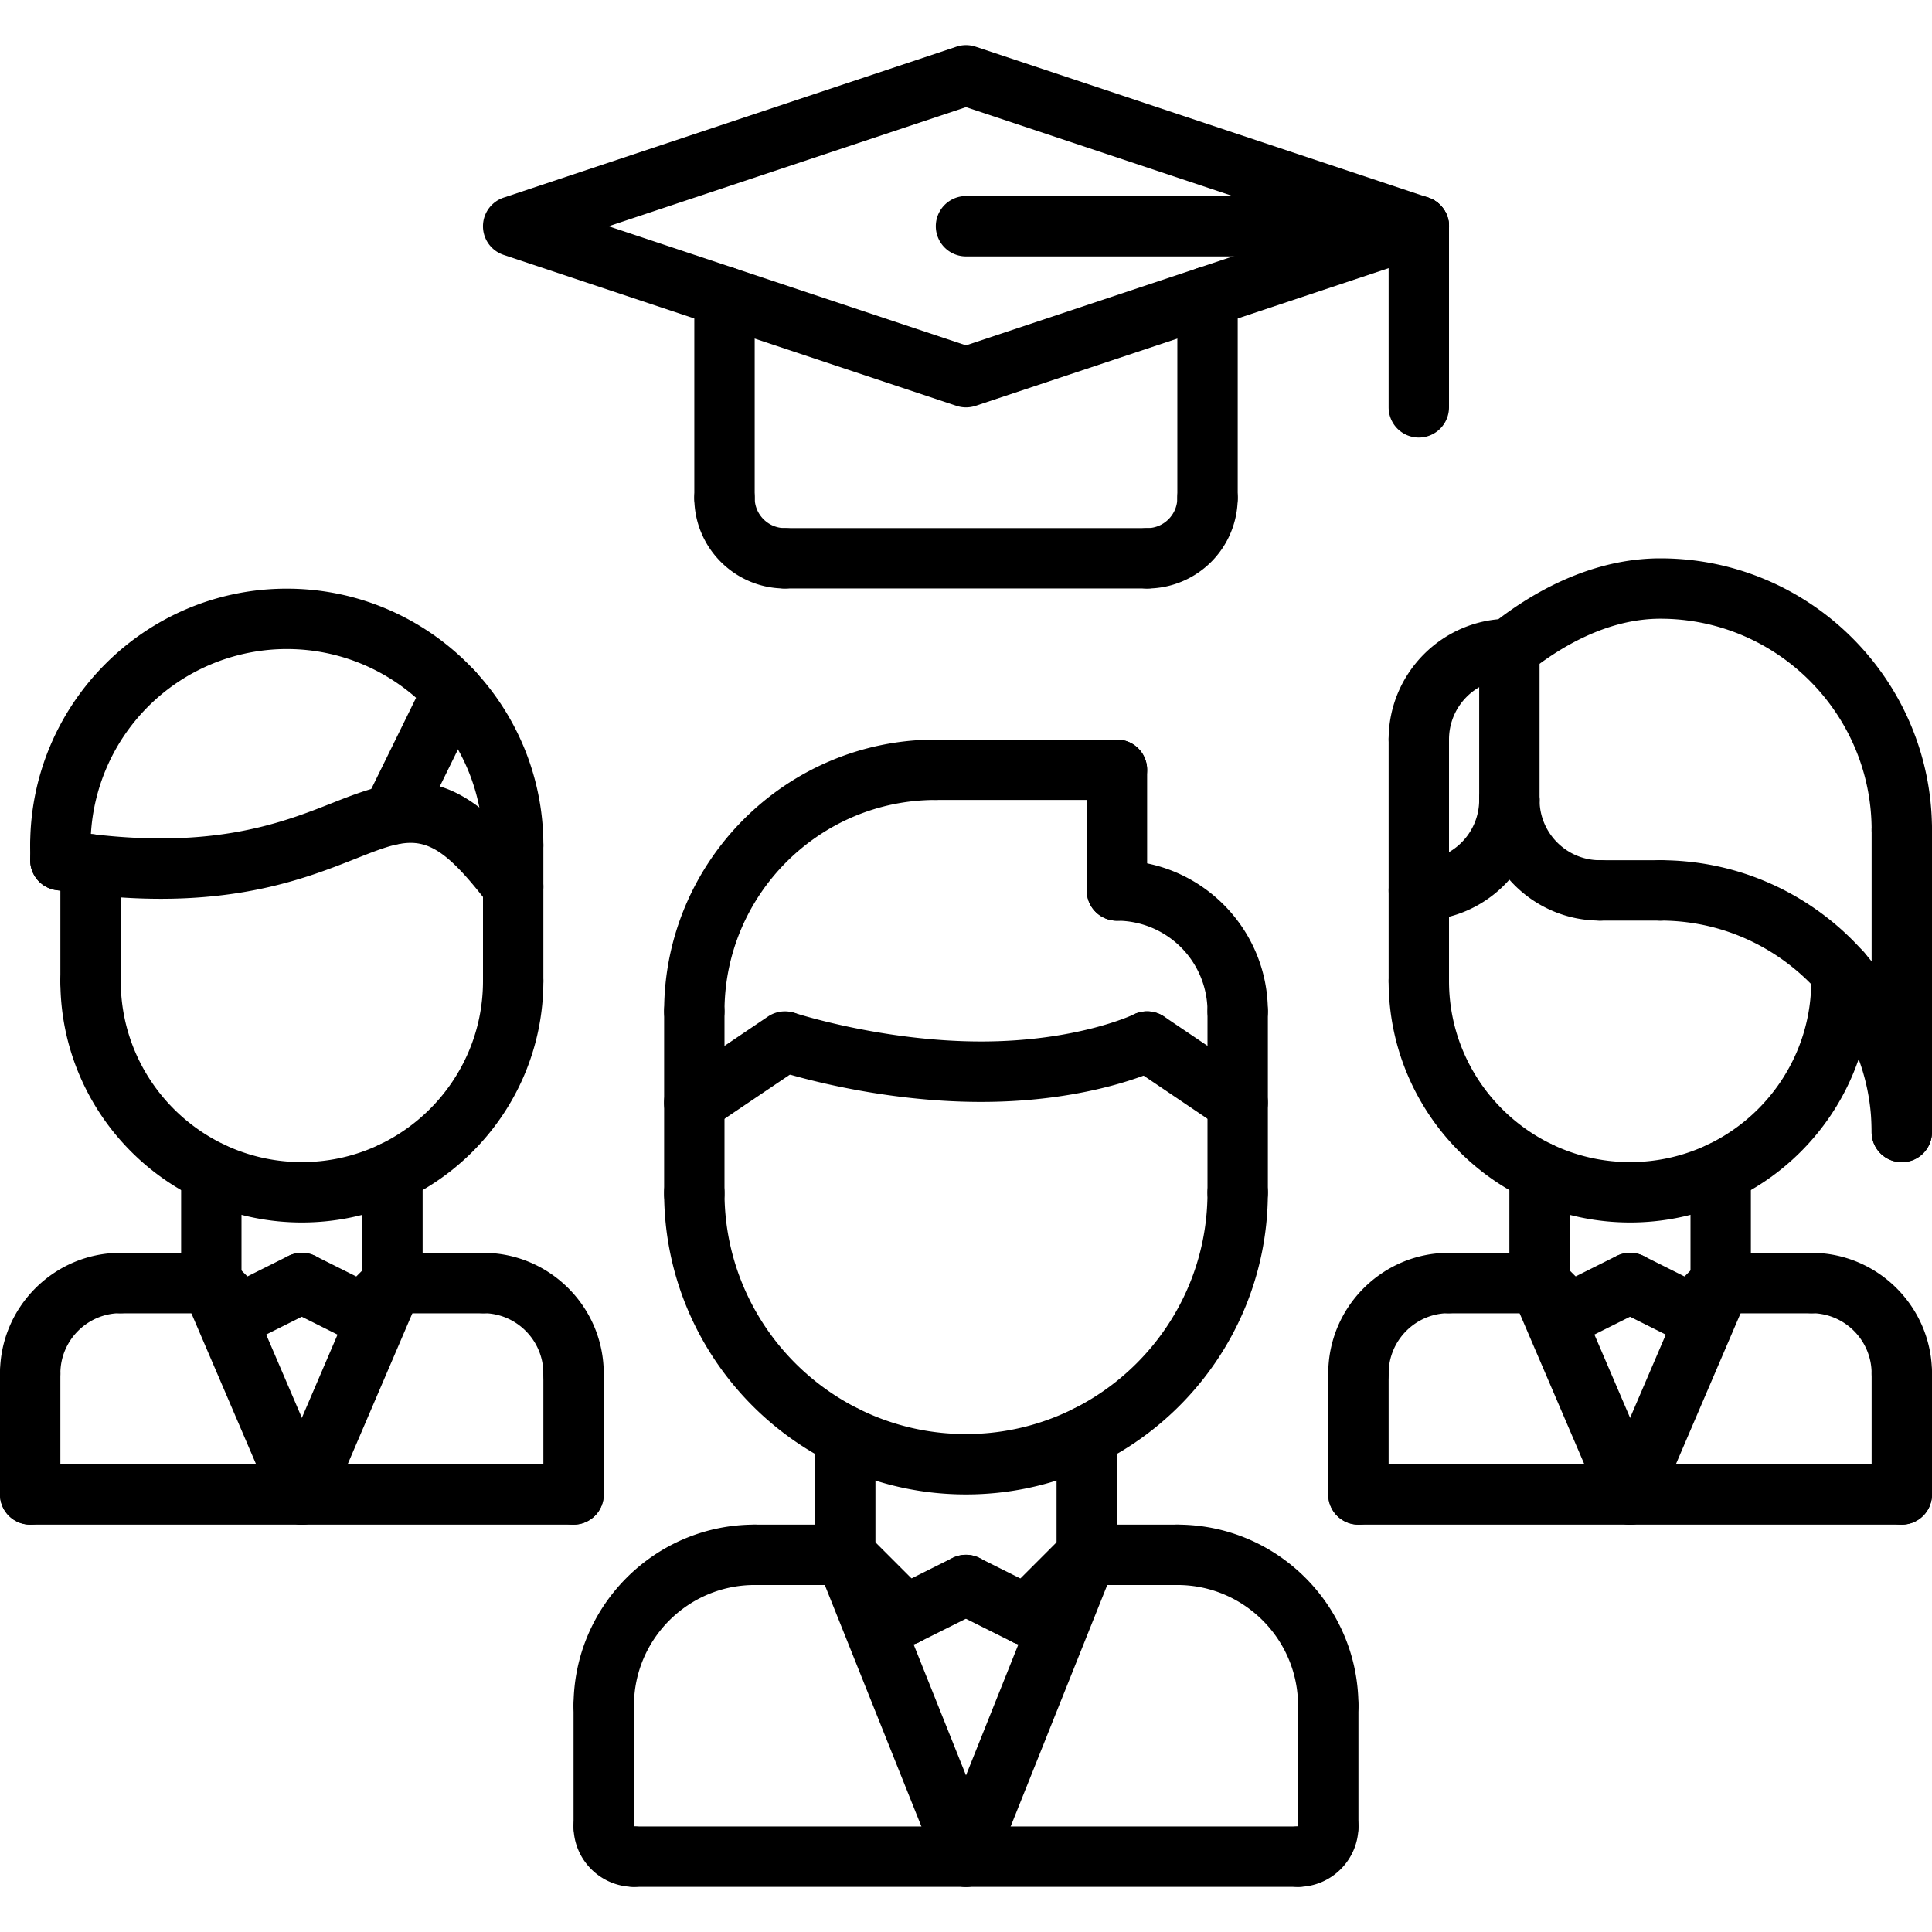
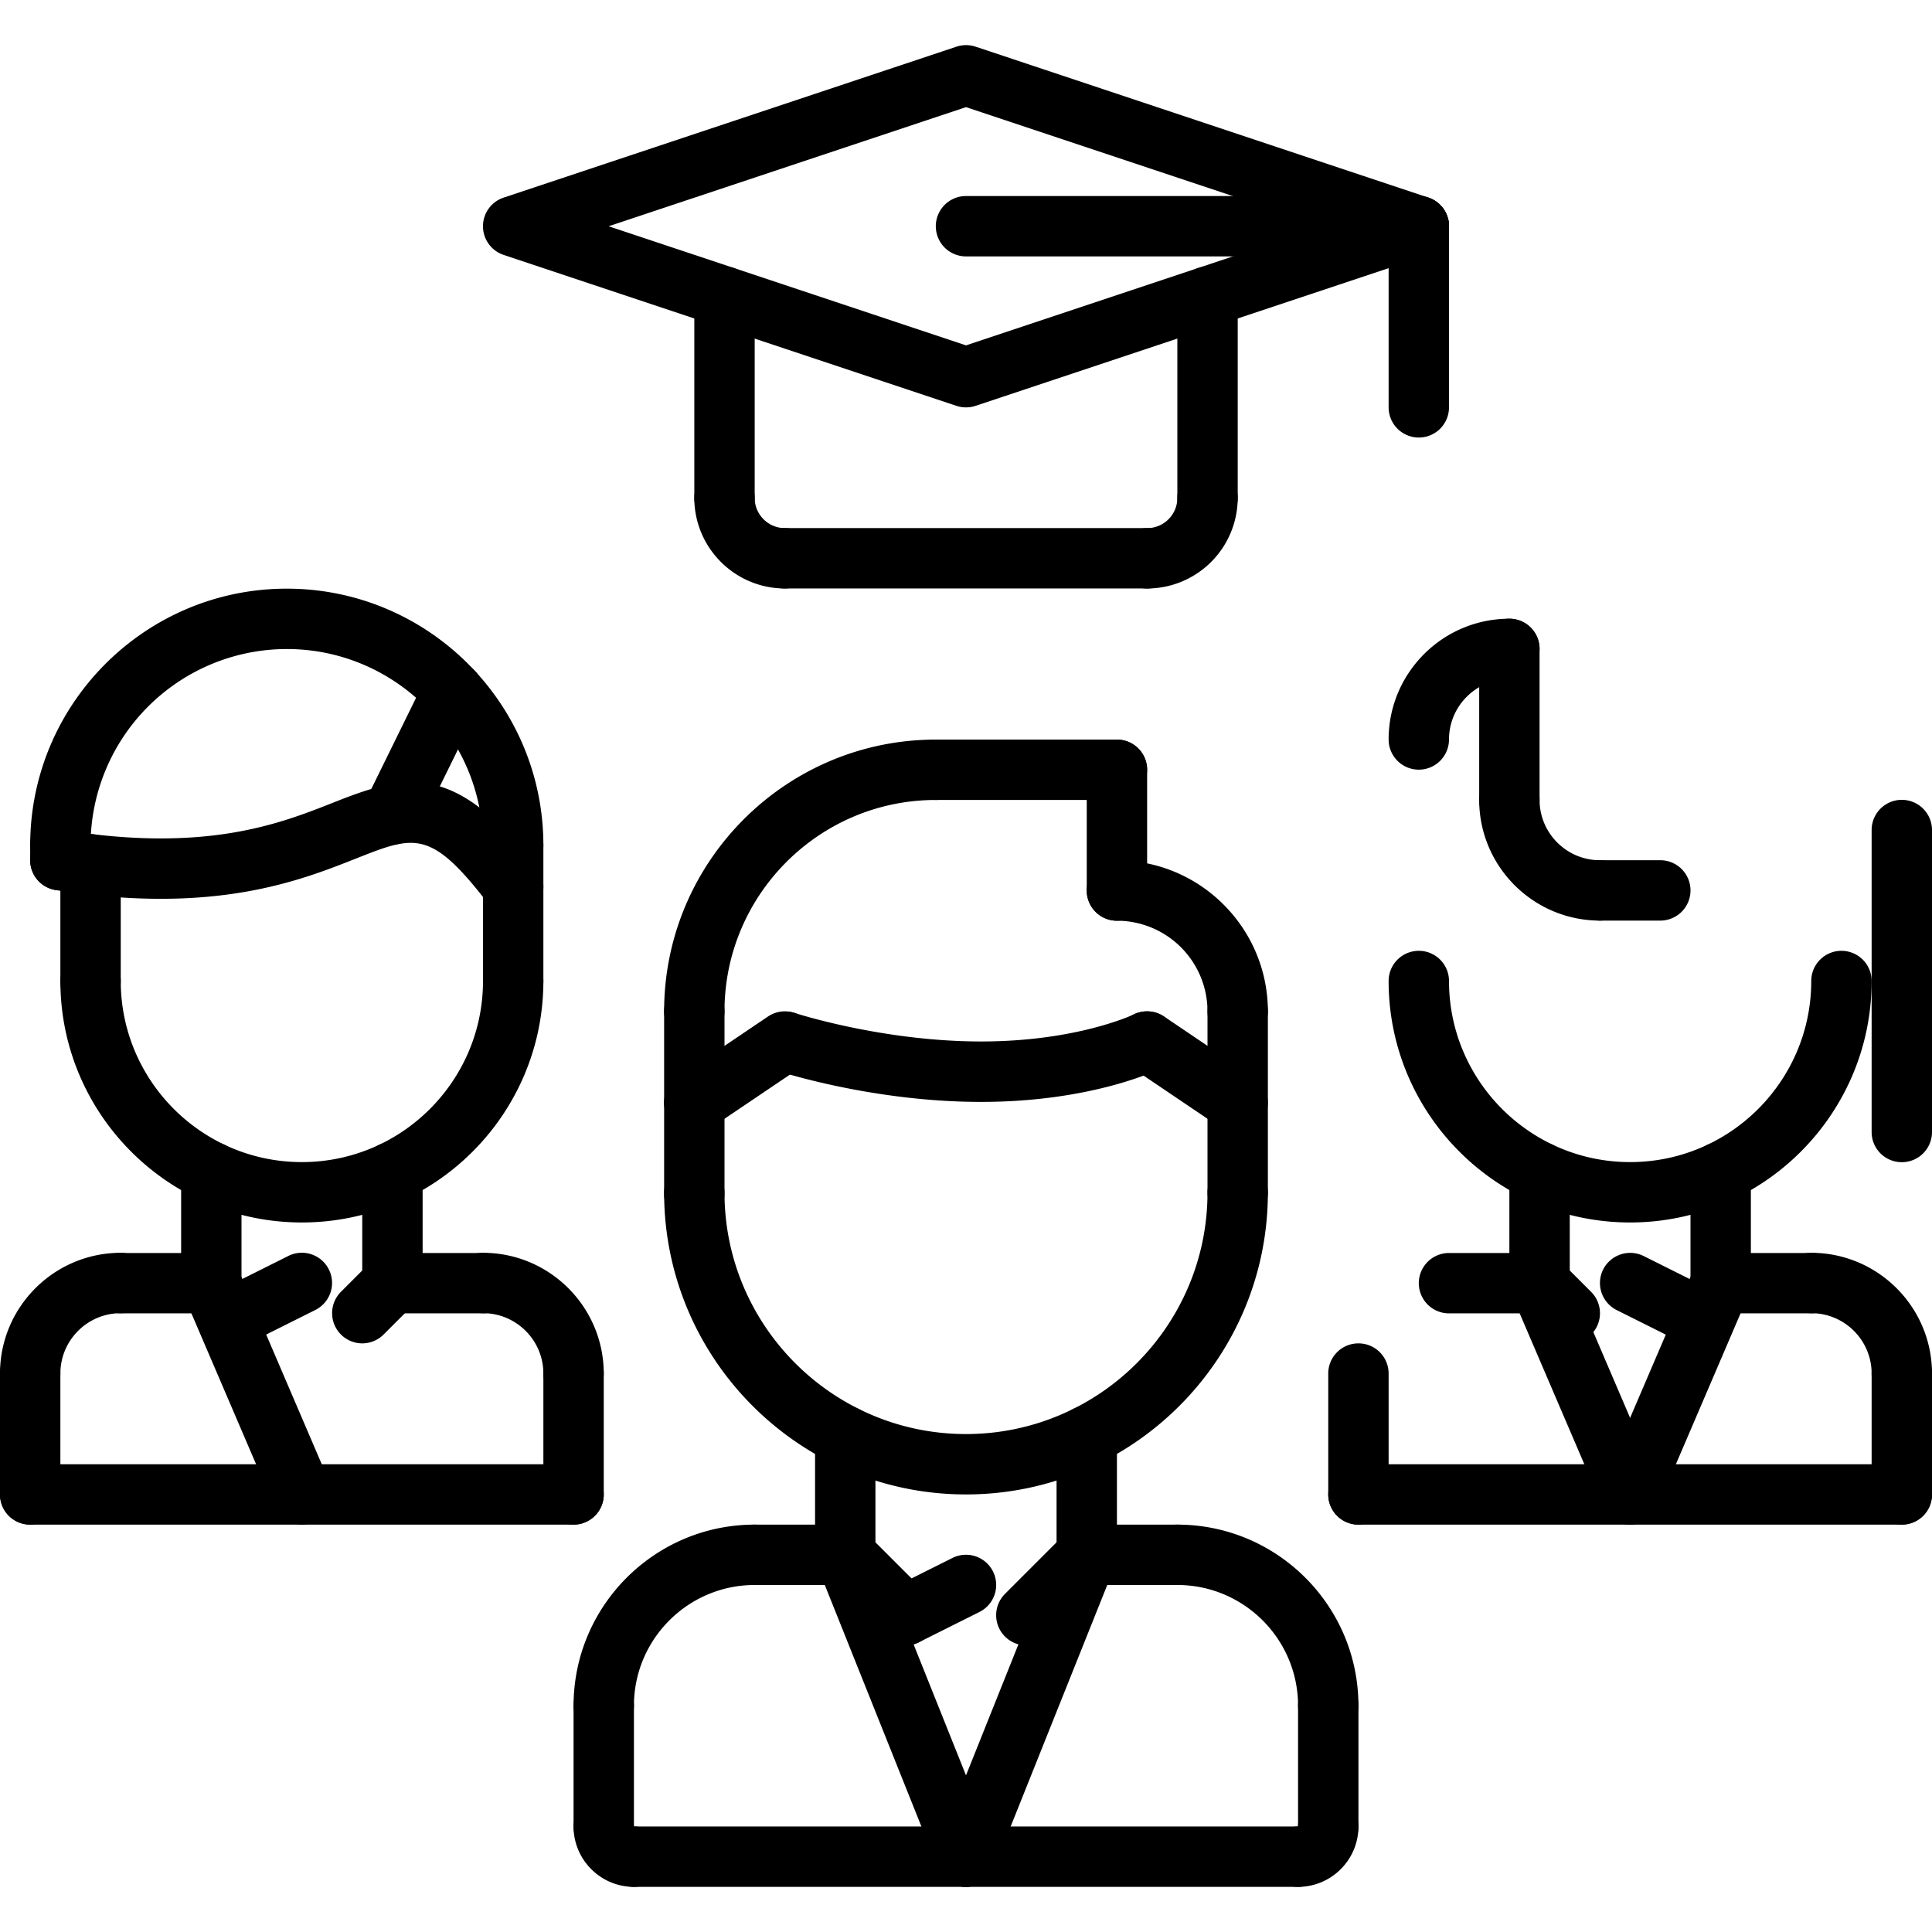
<svg xmlns="http://www.w3.org/2000/svg" width="512" height="512" x="0" y="0" viewBox="0 0 64 64" style="enable-background:new 0 0 512 512" xml:space="preserve">
  <g>
    <path d="M3 33.501c-.553 0-1-.446-1-1v-3.868a1 1 0 1 1 2 0v3.868c0 .554-.447 1-1 1zM17 33.501c-.553 0-1-.446-1-1V28a1 1 0 1 1 2 0v4.501c0 .554-.447 1-1 1z" fill="#000000" opacity="1" data-original="#000000" />
    <path d="M17 29a1 1 0 0 1-1-1c0-3.584-2.916-6.5-6.501-6.5A6.507 6.507 0 0 0 3 28a1 1 0 1 1-2 0c0-4.687 3.813-8.5 8.499-8.5C14.187 19.5 18 23.313 18 28a1 1 0 0 1-1 1z" fill="#000000" opacity="1" data-original="#000000" />
    <path d="M17.001 30.371a.999.999 0 0 1-.795-.392c-1.931-2.522-2.457-2.313-4.414-1.538-1.878.743-4.716 1.87-9.948 1.042a1 1 0 1 1 .313-1.976c4.692.741 7.124-.223 8.899-.926 2.409-.955 4.025-1.363 6.738 2.181a1 1 0 0 1-.793 1.609z" fill="#000000" opacity="1" data-original="#000000" />
    <path d="M12.999 27.977a1 1 0 0 1-.896-1.441l2-4.072a.999.999 0 1 1 1.795.881l-2 4.072c-.174.354-.53.56-.899.56zM1 46.501c-.553 0-1-.446-1-1 0-2.206 1.794-4 4-4 .553 0 1 .446 1 1s-.447 1-1 1c-1.103 0-2 .897-2 2 0 .554-.447 1-1 1z" fill="#000000" opacity="1" data-original="#000000" />
    <path d="M7 43.507H4a1 1 0 1 1 0-2h3a1 1 0 1 1 0 2zM1 50.505c-.553 0-1-.446-1-1v-4.004c0-.554.447-1 1-1s1 .446 1 1v4.004c0 .554-.447 1-1 1zM19 46.501c-.553 0-1-.446-1-1 0-1.103-.897-2-2-2-.553 0-1-.446-1-1s.447-1 1-1c2.206 0 4 1.794 4 4 0 .554-.447 1-1 1z" fill="#000000" opacity="1" data-original="#000000" />
    <path d="M16 43.507h-3a1 1 0 1 1 0-2h3a1 1 0 1 1 0 2zM19 50.505c-.553 0-1-.446-1-1v-4.004c0-.554.447-1 1-1s1 .446 1 1v4.004c0 .554-.447 1-1 1z" fill="#000000" opacity="1" data-original="#000000" />
    <path d="M19 50.505H1a1 1 0 1 1 0-2h18a1 1 0 1 1 0 2zM7 43.507c-.553 0-1-.446-1-1v-3.685a1 1 0 1 1 2 0v3.685c0 .554-.447 1-1 1zM13 43.501c-.553 0-1-.446-1-1v-3.679a1 1 0 1 1 2 0v3.679c0 .554-.447 1-1 1z" fill="#000000" opacity="1" data-original="#000000" />
    <path d="M10 40.496c-4.411 0-8-3.588-8-7.999a1 1 0 1 1 2 0c0 3.308 2.691 5.999 6 5.999s6-2.691 6-5.999a1 1 0 1 1 2 0c0 4.411-3.589 7.999-8 7.999zM8.001 44.501a1 1 0 0 1-.449-1.896l2-1a1 1 0 1 1 .895 1.789l-2 1a.979.979 0 0 1-.446.107zM12 44.501a1.001 1.001 0 0 1-.707-1.707l1-1a.999.999 0 1 1 1.414 1.414l-1 1a1.001 1.001 0 0 1-.707.293z" fill="#000000" opacity="1" data-original="#000000" />
-     <path d="M8 44.501c-.256 0-.512-.099-.707-.293l-1-1a.999.999 0 1 1 1.414-1.414l1 1A.999.999 0 0 1 8 44.501zM11.999 44.501c-.15 0-.303-.034-.446-.104l-2-1a1 1 0 0 1 .895-1.789l2 1a1 1 0 0 1-.449 1.893zM47 33.501c-.553 0-1-.446-1-1v-8.005a1 1 0 1 1 2 0v8.005c0 .554-.447 1-1 1zM61 33.501c-.553 0-1-.446-1-1v-.294a1 1 0 1 1 2 0v.294c0 .554-.447 1-1 1zM45 46.501c-.553 0-1-.446-1-1 0-2.206 1.794-4 4-4 .553 0 1 .446 1 1s-.447 1-1 1c-1.104 0-2 .897-2 2 0 .554-.447 1-1 1z" fill="#000000" opacity="1" data-original="#000000" />
    <path d="M51 43.507h-3a1 1 0 1 1 0-2h3a1 1 0 1 1 0 2zM45 50.505c-.553 0-1-.446-1-1v-4.004c0-.554.447-1 1-1s1 .446 1 1v4.004c0 .554-.447 1-1 1zM63 46.501c-.553 0-1-.446-1-1 0-1.103-.896-2-2-2-.553 0-1-.446-1-1s.447-1 1-1c2.206 0 4 1.794 4 4 0 .554-.447 1-1 1z" fill="#000000" opacity="1" data-original="#000000" />
    <path d="M60 43.507h-3a1 1 0 1 1 0-2h3a1 1 0 1 1 0 2zM63 50.505c-.553 0-1-.446-1-1v-4.004c0-.554.447-1 1-1s1 .446 1 1v4.004c0 .554-.447 1-1 1z" fill="#000000" opacity="1" data-original="#000000" />
    <path d="M63 50.505H45a1 1 0 1 1 0-2h18a1 1 0 1 1 0 2zM51 43.507c-.553 0-1-.446-1-1v-3.685a1 1 0 1 1 2 0v3.685c0 .554-.447 1-1 1zM57 43.501c-.553 0-1-.446-1-1v-3.679a1 1 0 1 1 2 0v3.679c0 .554-.447 1-1 1z" fill="#000000" opacity="1" data-original="#000000" />
    <path d="M54 40.496c-4.411 0-8-3.588-8-7.999a1 1 0 1 1 2 0c0 3.308 2.691 5.999 6 5.999s6-2.691 6-5.999a1 1 0 1 1 2 0c0 4.411-3.589 7.999-8 7.999zM20 57.505c-.553 0-1-.446-1-1 0-3.31 2.691-6 6-6a1 1 0 1 1 0 2c-2.206 0-4 1.794-4 4 0 .554-.447 1-1 1z" fill="#000000" opacity="1" data-original="#000000" />
    <path d="M28 52.505h-3a1 1 0 1 1 0-2h3a1 1 0 1 1 0 2zM20 61.505c-.553 0-1-.446-1-1v-4a1 1 0 1 1 2 0v4c0 .554-.447 1-1 1z" fill="#000000" opacity="1" data-original="#000000" />
    <path d="M21 62.505c-1.103 0-2-.897-2-2 0-.53.418-.914.948-.942.563-.026.992.416 1.052.941a1 1 0 0 1 0 2.001zM44 57.505c-.553 0-1-.446-1-1 0-2.206-1.794-4-4-4a1 1 0 1 1 0-2c3.309 0 6 2.69 6 6 0 .554-.447 1-1 1z" fill="#000000" opacity="1" data-original="#000000" />
    <path d="M39 52.505h-3a1 1 0 1 1 0-2h3a1 1 0 1 1 0 2zM44 61.505c-.553 0-1-.446-1-1v-4a1 1 0 1 1 2 0v4c0 .554-.447 1-1 1z" fill="#000000" opacity="1" data-original="#000000" />
    <path d="M43 62.505a1 1 0 1 1 0-2 1 1 0 1 1 2 0c0 1.102-.896 2-2 2z" fill="#000000" opacity="1" data-original="#000000" />
    <path d="M43 62.505H21a1 1 0 1 1 0-2h22a1 1 0 1 1 0 2zM28 52.505c-.553 0-1-.446-1-1v-3.937a1 1 0 1 1 2 0v3.937c0 .554-.447 1-1 1zM36 52.505c-.553 0-1-.446-1-1v-3.937a1 1 0 1 1 2 0v3.937c0 .554-.447 1-1 1z" fill="#000000" opacity="1" data-original="#000000" />
    <path d="M31.999 49.505c-5.514 0-9.999-4.485-9.999-9.999a1 1 0 1 1 2 0c0 4.411 3.588 7.999 7.999 7.999 4.412 0 8.001-3.588 8.001-7.999a1 1 0 1 1 2 0c0 5.514-4.486 9.999-10.001 9.999z" fill="#000000" opacity="1" data-original="#000000" />
    <path d="M23 40.555a1 1 0 0 1-1-1v-6.054a1 1 0 1 1 2 0v6.054a1 1 0 0 1-1 1zM41 40.506a1 1 0 0 1-1-1v-6.005a1 1 0 1 1 2 0v6.005a1 1 0 0 1-1 1z" fill="#000000" opacity="1" data-original="#000000" />
    <path d="M41 34.501c-.553 0-1-.446-1-1a3.004 3.004 0 0 0-3-3.001 1 1 0 1 1 0-2c2.757 0 5 2.244 5 5.001 0 .554-.447 1-1 1z" fill="#000000" opacity="1" data-original="#000000" />
    <path d="M37 30.5a1 1 0 0 1-1-1v-4a1 1 0 1 1 2 0v4a1 1 0 0 1-1 1z" fill="#000000" opacity="1" data-original="#000000" />
    <path d="M37 26.5h-6a1 1 0 1 1 0-2h6a1 1 0 1 1 0 2z" fill="#000000" opacity="1" data-original="#000000" />
    <path d="M23 34.501c-.553 0-1-.446-1-1 0-4.963 4.037-9.001 9-9.001a1 1 0 1 1 0 2c-3.859 0-7 3.141-7 7.001 0 .554-.447 1-1 1zM40.999 37.527c-.192 0-.388-.055-.56-.17l-3-2.026c-.457-.31-.578-.933-.27-1.39s.93-.576 1.389-.27l3 2.025c.459.311.578.933.271 1.39a.994.994 0 0 1-.83.441z" fill="#000000" opacity="1" data-original="#000000" />
    <path d="M32.5 36.502c-3.612 0-6.687-1.008-6.815-1.051a1.001 1.001 0 0 1 .63-1.899c.029.01 2.908.948 6.186.948 3.179 0 5.04-.888 5.06-.897a1.004 1.004 0 0 1 1.336.457.999.999 0 0 1-.448 1.336c-.094.045-2.263 1.106-5.949 1.106z" fill="#000000" opacity="1" data-original="#000000" />
    <path d="M23.001 37.527a.998.998 0 0 1-.56-1.828l3-2.026a1 1 0 0 1 1.119 1.66l-3 2.025a1.003 1.003 0 0 1-.559.169zM30 54.505a.997.997 0 0 1-.707-.293l-2-2a.999.999 0 1 1 1.414-1.414l2 2A.999.999 0 0 1 30 54.505z" fill="#000000" opacity="1" data-original="#000000" />
    <path d="M30.001 54.505a1 1 0 0 1-.449-1.896l2-1a1 1 0 1 1 .895 1.789l-2 1a.979.979 0 0 1-.446.107zM34 54.505a.999.999 0 0 1-.707-1.707l2-2a.999.999 0 1 1 1.414 1.414l-2 2a.997.997 0 0 1-.707.293z" fill="#000000" opacity="1" data-original="#000000" />
-     <path d="M33.999 54.505c-.149 0-.304-.034-.446-.104l-2-1a1 1 0 0 1 .895-1.789l2 1a1 1 0 0 1-.449 1.893zM63 28.496a1 1 0 0 1-1-1c0-3.86-3.141-7-7-7-1.782 0-3.361.968-4.374 1.78a1 1 0 0 1-1.252-1.56c1.81-1.453 3.755-2.22 5.626-2.22 4.963 0 9 4.038 9 9a1 1 0 0 1-1 1zM63 38.499c-.553 0-1-.446-1-1 0-3.86-3.141-7.003-7-7.003a1 1 0 1 1 0-2c4.963 0 9 4.039 9 9.003 0 .554-.447 1-1 1zM47 30.496a1 1 0 1 1 0-2c1.104 0 2-.897 2-2a1 1 0 1 1 2 0c0 2.206-1.794 4-4 4z" fill="#000000" opacity="1" data-original="#000000" />
    <path d="M47 25.496a1 1 0 0 1-1-1c0-2.206 1.794-4 4-4a1 1 0 1 1 0 2c-1.104 0-2 .897-2 2a1 1 0 0 1-1 1zM53 30.496c-2.206 0-4-1.794-4-4a1 1 0 1 1 2 0c0 1.103.896 2 2 2a1 1 0 1 1 0 2z" fill="#000000" opacity="1" data-original="#000000" />
    <path d="M50 27.496a1 1 0 0 1-1-1v-5a1 1 0 1 1 2 0v5a1 1 0 0 1-1 1zM63 38.499c-.553 0-1-.446-1-1V27.496a1 1 0 1 1 2 0v10.003c0 .554-.447 1-1 1zM55 30.496h-2a1 1 0 1 1 0-2h2a1 1 0 1 1 0 2zM2 29.496a1 1 0 0 1-1-1V28a1 1 0 1 1 2 0v.496a1 1 0 0 1-1 1zM32 62.505a1 1 0 0 1-.929-.629l-4-10a1 1 0 0 1 1.858-.742l4 10A1.002 1.002 0 0 1 32 62.505z" fill="#000000" opacity="1" data-original="#000000" />
    <path d="M32 62.505a1 1 0 0 1-.929-1.371l4-10a1.002 1.002 0 0 1 1.86.742l-4 10c-.16.392-.535.629-.931.629zM10 50.505a1 1 0 0 1-.919-.606l-3-6.998a1.001 1.001 0 0 1 1.838-.788l3 6.998A1 1 0 0 1 10 50.505z" fill="#000000" opacity="1" data-original="#000000" />
-     <path d="M10 50.505a1 1 0 0 1-.919-1.394l3-6.998a1 1 0 0 1 1.838.788l-3 6.998a1 1 0 0 1-.919.606zM52.001 44.501a1 1 0 0 1-.45-1.896l2-1a1 1 0 0 1 .896 1.789l-2 1a.979.979 0 0 1-.446.107zM56 44.501a1.001 1.001 0 0 1-.707-1.707l1-1a.999.999 0 1 1 1.414 1.414l-1 1a1.001 1.001 0 0 1-.707.293z" fill="#000000" opacity="1" data-original="#000000" />
    <path d="M52 44.501c-.256 0-.512-.099-.707-.293l-1-1a.999.999 0 1 1 1.414-1.414l1 1A.999.999 0 0 1 52 44.501zM55.999 44.501c-.149 0-.304-.034-.446-.104l-2-1a1.002 1.002 0 0 1-.447-1.342 1.004 1.004 0 0 1 1.343-.447l2 1a1 1 0 0 1-.45 1.893z" fill="#000000" opacity="1" data-original="#000000" />
    <path d="M54 50.505a1 1 0 0 1-.919-.606l-3-6.998a.998.998 0 1 1 1.837-.788l3 6.998A1.002 1.002 0 0 1 54 50.505z" fill="#000000" opacity="1" data-original="#000000" />
    <path d="M54 50.505a1 1 0 0 1-.919-1.394l3-6.998a1 1 0 1 1 1.837.788l-3 6.998a.997.997 0 0 1-.918.606zM32 13.495c-.106 0-.214-.017-.316-.051l-15-5a1 1 0 0 1 0-1.898l15-5c.205-.068.428-.068.633 0l15 5a1 1 0 0 1-.001 1.898l-15 5c-.102.034-.21.051-.316.051zm-11.838-6L32 11.441l11.838-3.946L32 3.549z" fill="#000000" opacity="1" data-original="#000000" />
    <path d="M24 17.494a1 1 0 0 1-1-1V9.829a1 1 0 1 1 2 0v6.665a1 1 0 0 1-1 1zM40.001 17.494a1 1 0 0 1-1-1V9.829a1 1 0 1 1 2 0v6.665a1 1 0 0 1-1 1z" fill="#000000" opacity="1" data-original="#000000" />
    <path d="M26 19.494c-1.654 0-3-1.346-3-3a1 1 0 1 1 2 0c0 .551.448 1 1 1a1 1 0 1 1 0 2zM38 19.495a1 1 0 1 1 0-2c.552 0 1.001-.449 1.001-1.001a1 1 0 1 1 2 0A3.005 3.005 0 0 1 38 19.495z" fill="#000000" opacity="1" data-original="#000000" />
    <path d="M38 19.494H26a1 1 0 1 1 0-2h12a1 1 0 1 1 0 2zM47 14.494a1 1 0 0 1-1-1V7.495a1 1 0 1 1 2 0v5.999a1 1 0 0 1-1 1z" fill="#000000" opacity="1" data-original="#000000" />
    <path d="M47 8.494H32a1 1 0 1 1 0-2h15a1 1 0 1 1 0 2z" fill="#000000" opacity="1" data-original="#000000" />
  </g>
</svg>